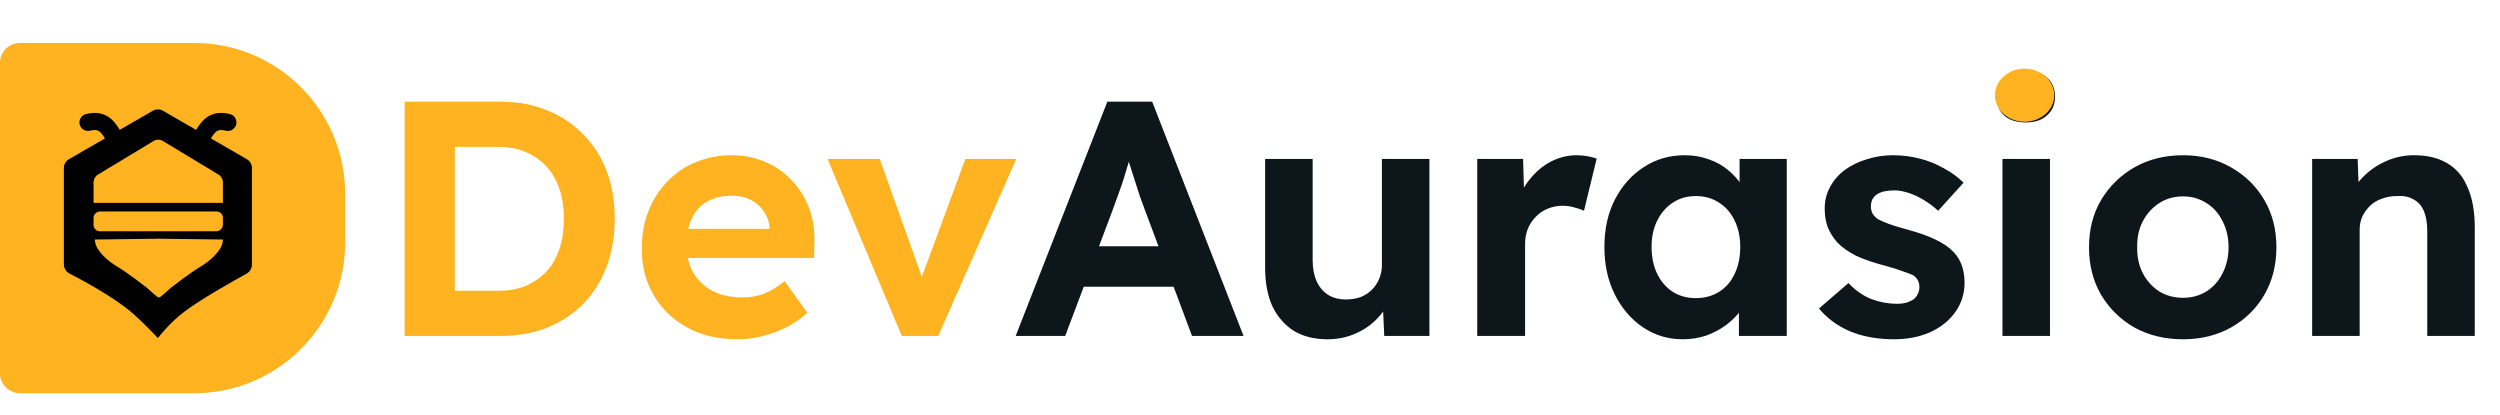
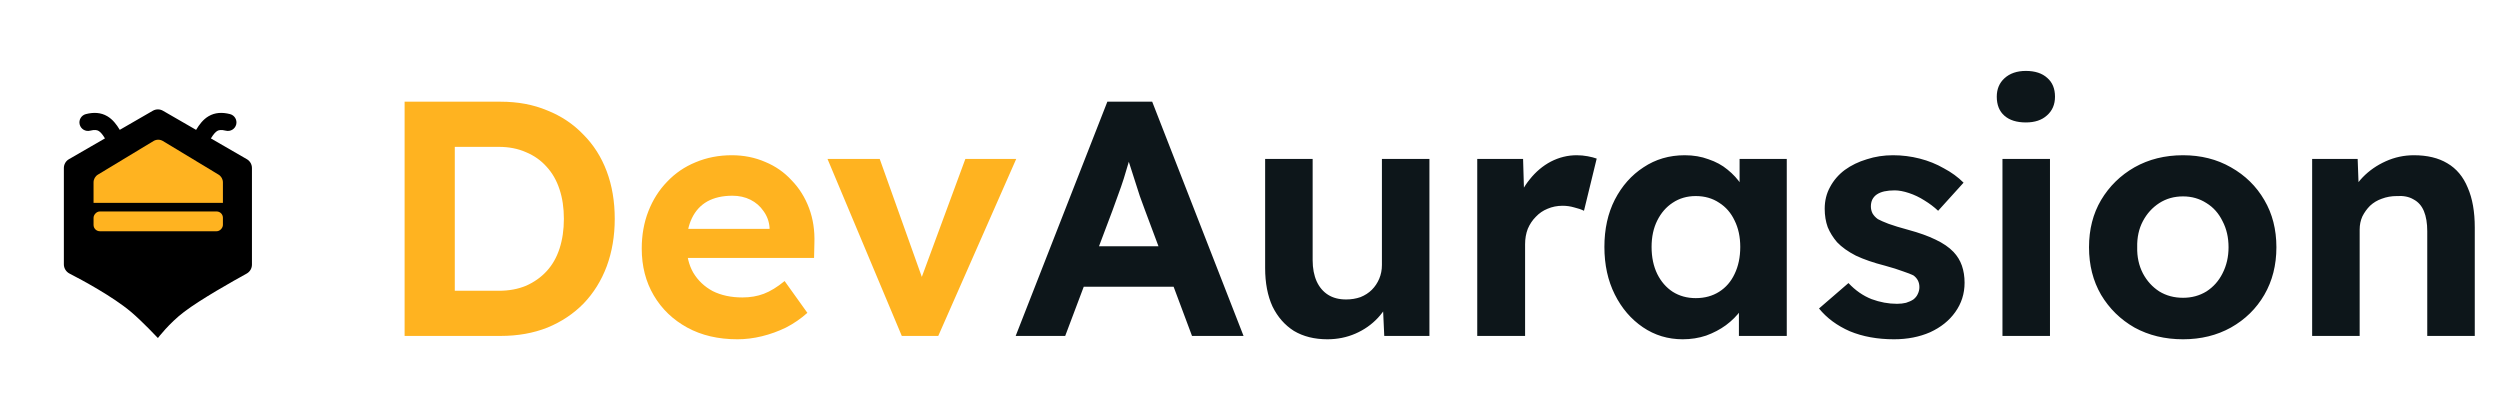
<svg xmlns="http://www.w3.org/2000/svg" width="253" height="42" viewBox="0 0 253 42" fill="none">
  <path d="M40.946 33.996V10.292H50.664C52.403 10.292 53.972 10.585 55.371 11.172C56.794 11.737 58.013 12.55 59.029 13.611C60.067 14.649 60.857 15.891 61.399 17.335C61.941 18.78 62.212 20.383 62.212 22.144C62.212 23.882 61.941 25.485 61.399 26.953C60.857 28.397 60.078 29.65 59.063 30.711C58.047 31.75 56.828 32.563 55.405 33.15C53.983 33.714 52.403 33.996 50.664 33.996H40.946ZM46.025 30.305L45.483 29.425H50.495C51.511 29.425 52.425 29.255 53.238 28.917C54.051 28.555 54.739 28.07 55.304 27.46C55.891 26.828 56.331 26.061 56.624 25.158C56.918 24.255 57.065 23.25 57.065 22.144C57.065 21.038 56.918 20.044 56.624 19.164C56.331 18.261 55.891 17.494 55.304 16.861C54.739 16.229 54.051 15.744 53.238 15.405C52.425 15.044 51.511 14.863 50.495 14.863H45.382L46.025 14.051V30.305ZM74.629 34.335C72.687 34.335 70.994 33.94 69.549 33.15C68.104 32.359 66.975 31.276 66.163 29.899C65.35 28.522 64.944 26.941 64.944 25.158C64.944 23.781 65.169 22.517 65.621 21.365C66.072 20.214 66.704 19.221 67.517 18.385C68.33 17.527 69.289 16.873 70.396 16.421C71.524 15.947 72.743 15.71 74.053 15.71C75.272 15.71 76.401 15.936 77.439 16.387C78.478 16.816 79.369 17.437 80.114 18.25C80.882 19.04 81.469 19.977 81.875 21.06C82.282 22.144 82.462 23.329 82.417 24.616L82.383 26.106H67.991L67.213 23.16H78.421L77.879 23.769V23.024C77.834 22.415 77.631 21.862 77.27 21.365C76.931 20.869 76.491 20.485 75.949 20.214C75.407 19.943 74.798 19.807 74.121 19.807C73.127 19.807 72.281 19.999 71.581 20.383C70.903 20.767 70.384 21.331 70.023 22.076C69.662 22.821 69.481 23.724 69.481 24.785C69.481 25.869 69.707 26.806 70.159 27.596C70.633 28.386 71.287 29.007 72.123 29.458C72.981 29.887 73.985 30.102 75.136 30.102C75.927 30.102 76.649 29.978 77.304 29.729C77.958 29.481 78.658 29.052 79.403 28.442L81.706 31.66C81.051 32.246 80.329 32.743 79.539 33.15C78.749 33.533 77.936 33.827 77.1 34.03C76.265 34.233 75.441 34.335 74.629 34.335ZM91.261 33.996L83.743 16.082H89.026L93.801 29.458L92.683 29.662L97.695 16.082H102.842L94.952 33.996H91.261Z" fill="#FFB320" />
  <path d="M102.786 33.996L112.064 10.292H116.602L125.847 33.996H120.632L115.857 21.23C115.722 20.869 115.552 20.406 115.349 19.841C115.169 19.277 114.977 18.679 114.773 18.047C114.57 17.415 114.378 16.816 114.198 16.252C114.017 15.665 113.882 15.18 113.791 14.796L114.706 14.762C114.57 15.281 114.412 15.823 114.232 16.387C114.074 16.929 113.904 17.494 113.724 18.08C113.543 18.645 113.351 19.198 113.148 19.74C112.945 20.282 112.753 20.812 112.572 21.331L107.798 33.996H102.786ZM107.087 29.018L108.746 24.921H119.616L121.309 29.018H107.087ZM134.33 34.335C133.021 34.335 131.892 34.053 130.944 33.488C130.018 32.901 129.296 32.077 128.777 31.016C128.28 29.933 128.032 28.634 128.032 27.122V16.082H132.84V26.343C132.84 27.156 132.976 27.867 133.247 28.476C133.518 29.063 133.901 29.515 134.398 29.831C134.895 30.147 135.504 30.305 136.227 30.305C136.746 30.305 137.231 30.226 137.683 30.068C138.134 29.887 138.518 29.639 138.834 29.323C139.15 29.007 139.398 28.634 139.579 28.206C139.76 27.777 139.85 27.314 139.85 26.817V16.082H144.658V33.996H140.087L139.918 30.305L140.798 29.899C140.527 30.734 140.076 31.49 139.444 32.167C138.811 32.845 138.055 33.375 137.175 33.759C136.294 34.143 135.346 34.335 134.33 34.335ZM149.497 33.996V16.082H154.136L154.305 21.839L153.493 20.654C153.764 19.728 154.204 18.893 154.813 18.148C155.423 17.381 156.134 16.782 156.947 16.353C157.782 15.925 158.651 15.71 159.554 15.71C159.938 15.71 160.311 15.744 160.672 15.812C161.033 15.879 161.338 15.958 161.586 16.049L160.299 21.331C160.028 21.196 159.701 21.083 159.317 20.993C158.933 20.88 158.538 20.823 158.132 20.823C157.59 20.823 157.082 20.925 156.608 21.128C156.157 21.309 155.762 21.58 155.423 21.941C155.084 22.279 154.813 22.686 154.61 23.16C154.43 23.634 154.339 24.153 154.339 24.718V33.996H149.497ZM170.289 34.335C168.799 34.335 167.456 33.928 166.26 33.116C165.063 32.303 164.115 31.197 163.415 29.797C162.715 28.397 162.365 26.794 162.365 24.988C162.365 23.183 162.715 21.591 163.415 20.214C164.138 18.814 165.108 17.719 166.327 16.929C167.546 16.116 168.935 15.71 170.493 15.71C171.373 15.71 172.174 15.845 172.897 16.116C173.642 16.365 174.285 16.715 174.827 17.166C175.391 17.618 175.866 18.137 176.249 18.724C176.633 19.311 176.904 19.943 177.062 20.62L176.046 20.451V16.082H180.821V33.996H175.978V29.695L177.062 29.594C176.881 30.226 176.588 30.824 176.182 31.389C175.775 31.953 175.267 32.461 174.658 32.913C174.071 33.341 173.405 33.691 172.66 33.962C171.915 34.211 171.125 34.335 170.289 34.335ZM171.61 30.17C172.513 30.17 173.303 29.955 173.98 29.526C174.658 29.097 175.177 28.499 175.538 27.731C175.922 26.941 176.114 26.027 176.114 24.988C176.114 23.973 175.922 23.081 175.538 22.313C175.177 21.546 174.658 20.948 173.98 20.519C173.303 20.067 172.513 19.841 171.61 19.841C170.73 19.841 169.951 20.067 169.274 20.519C168.619 20.948 168.1 21.546 167.716 22.313C167.332 23.081 167.14 23.973 167.14 24.988C167.14 26.027 167.332 26.941 167.716 27.731C168.1 28.499 168.619 29.097 169.274 29.526C169.951 29.955 170.73 30.17 171.61 30.17ZM191.669 34.335C189.999 34.335 188.509 34.064 187.2 33.522C185.913 32.958 184.874 32.19 184.084 31.219L187.064 28.646C187.764 29.391 188.543 29.933 189.401 30.271C190.259 30.587 191.116 30.745 191.974 30.745C192.313 30.745 192.618 30.711 192.889 30.644C193.182 30.553 193.43 30.441 193.634 30.305C193.837 30.147 193.983 29.966 194.074 29.763C194.187 29.538 194.243 29.3 194.243 29.052C194.243 28.555 194.04 28.16 193.634 27.867C193.408 27.754 193.058 27.619 192.584 27.46C192.11 27.28 191.5 27.088 190.755 26.885C189.604 26.591 188.622 26.253 187.809 25.869C187.019 25.463 186.387 25.011 185.913 24.514C185.506 24.04 185.19 23.532 184.965 22.991C184.761 22.426 184.66 21.805 184.66 21.128C184.66 20.315 184.84 19.582 185.202 18.927C185.563 18.25 186.059 17.674 186.692 17.2C187.346 16.726 188.091 16.365 188.927 16.116C189.762 15.845 190.642 15.71 191.568 15.71C192.493 15.71 193.396 15.823 194.277 16.049C195.157 16.274 195.97 16.602 196.715 17.031C197.483 17.437 198.149 17.922 198.713 18.487L196.139 21.331C195.733 20.948 195.27 20.598 194.751 20.282C194.254 19.965 193.735 19.717 193.193 19.537C192.651 19.356 192.166 19.266 191.737 19.266C191.353 19.266 191.003 19.299 190.687 19.367C190.394 19.435 190.146 19.537 189.942 19.672C189.739 19.807 189.581 19.988 189.468 20.214C189.378 20.417 189.333 20.643 189.333 20.891C189.333 21.139 189.389 21.376 189.502 21.602C189.638 21.828 189.818 22.02 190.044 22.178C190.292 22.313 190.654 22.471 191.128 22.652C191.624 22.833 192.29 23.036 193.126 23.262C194.209 23.555 195.124 23.882 195.868 24.244C196.636 24.605 197.246 25.022 197.697 25.497C198.081 25.903 198.363 26.366 198.544 26.885C198.724 27.404 198.815 27.98 198.815 28.612C198.815 29.718 198.499 30.711 197.866 31.592C197.257 32.45 196.41 33.127 195.327 33.624C194.243 34.098 193.024 34.335 191.669 34.335ZM202.649 33.996V16.082H207.458V33.996H202.649ZM205.019 12.391C204.094 12.391 203.371 12.166 202.852 11.714C202.333 11.263 202.073 10.619 202.073 9.784C202.073 9.016 202.333 8.396 202.852 7.921C203.394 7.425 204.116 7.177 205.019 7.177C205.945 7.177 206.667 7.414 207.187 7.888C207.706 8.339 207.966 8.971 207.966 9.784C207.966 10.574 207.695 11.206 207.153 11.68C206.634 12.154 205.922 12.391 205.019 12.391ZM220.924 34.335C219.095 34.335 217.458 33.94 216.014 33.15C214.591 32.337 213.463 31.231 212.627 29.831C211.815 28.431 211.408 26.828 211.408 25.022C211.408 23.216 211.815 21.625 212.627 20.248C213.463 18.848 214.591 17.742 216.014 16.929C217.458 16.116 219.095 15.71 220.924 15.71C222.73 15.71 224.344 16.116 225.766 16.929C227.211 17.742 228.34 18.848 229.152 20.248C229.965 21.625 230.372 23.216 230.372 25.022C230.372 26.828 229.965 28.431 229.152 29.831C228.34 31.231 227.211 32.337 225.766 33.15C224.344 33.94 222.73 34.335 220.924 34.335ZM220.924 30.136C221.804 30.136 222.594 29.921 223.294 29.492C223.994 29.041 224.536 28.431 224.92 27.664C225.326 26.874 225.529 25.993 225.529 25.022C225.529 24.029 225.326 23.149 224.92 22.381C224.536 21.591 223.994 20.981 223.294 20.552C222.594 20.101 221.804 19.875 220.924 19.875C220.021 19.875 219.219 20.101 218.519 20.552C217.82 21.004 217.267 21.613 216.86 22.381C216.454 23.149 216.262 24.029 216.285 25.022C216.262 25.993 216.454 26.874 216.86 27.664C217.267 28.431 217.82 29.041 218.519 29.492C219.219 29.921 220.021 30.136 220.924 30.136ZM233.989 33.996V16.082H238.595L238.73 19.74L237.782 20.146C238.03 19.333 238.471 18.6 239.103 17.945C239.757 17.268 240.536 16.726 241.439 16.32C242.342 15.913 243.29 15.71 244.284 15.71C245.638 15.71 246.767 15.981 247.67 16.523C248.596 17.064 249.284 17.889 249.736 18.995C250.21 20.078 250.447 21.422 250.447 23.024V33.996H245.638V23.397C245.638 22.584 245.525 21.907 245.3 21.365C245.074 20.823 244.724 20.428 244.25 20.18C243.798 19.909 243.234 19.796 242.557 19.841C242.015 19.841 241.507 19.932 241.033 20.112C240.581 20.27 240.186 20.507 239.848 20.823C239.532 21.139 239.272 21.501 239.069 21.907C238.888 22.313 238.798 22.753 238.798 23.228V33.996H236.428C235.908 33.996 235.445 33.996 235.039 33.996C234.633 33.996 234.283 33.996 233.989 33.996Z" fill="#0D161A" />
-   <ellipse cx="204.888" cy="9.635" rx="3.002" ry="2.686" fill="#FFB320" />
-   <path d="M-0.008 6.384C-0.008 5.259 0.904 4.347 2.029 4.347H19.651C28.088 4.347 34.929 11.187 34.929 19.625V24.514C34.929 32.952 28.088 39.793 19.651 39.793H2.029C0.904 39.793 -0.008 38.881 -0.008 37.756V6.384Z" fill="#FFB320" />
  <path fill-rule="evenodd" clip-rule="evenodd" d="M15.465 11.209C15.784 11.025 16.176 11.025 16.494 11.209L19.845 13.143C20.168 12.601 20.56 12.084 21.111 11.76C21.76 11.379 22.488 11.345 23.279 11.547C23.742 11.666 24.021 12.138 23.903 12.601C23.784 13.064 23.312 13.342 22.849 13.224C22.361 13.099 22.133 13.167 21.987 13.252C21.811 13.356 21.609 13.569 21.343 14.009L24.982 16.11C25.3 16.293 25.497 16.633 25.497 17.001V26.781C25.497 27.16 25.291 27.506 24.959 27.689C23.656 28.405 20.313 30.281 18.617 31.572C17.101 32.725 15.98 34.209 15.98 34.209C15.98 34.209 14.398 32.524 13.269 31.572C11.409 30.003 8.309 28.34 7.035 27.685C6.686 27.505 6.463 27.147 6.463 26.754V17.001C6.463 16.633 6.659 16.293 6.977 16.11L10.622 14.005C10.357 13.568 10.156 13.355 9.981 13.252C9.834 13.167 9.607 13.099 9.118 13.224C8.655 13.342 8.183 13.064 8.065 12.601C7.946 12.138 8.226 11.666 8.688 11.547C9.48 11.345 10.207 11.379 10.856 11.76C11.406 12.083 11.797 12.599 12.121 13.14L15.465 11.209Z" fill="black" />
-   <path d="M22.525 24.524C22.363 25.464 21.165 26.461 20.346 26.948C19.348 27.541 17.955 28.599 16.017 30.109C13.416 28.13 14.091 27.049 14.968 26.591C15.48 26.324 16.017 25.719 16.017 25.142V24.155L22.574 24.239L22.525 24.524Z" fill="#FFB320" />
-   <path d="M9.634 24.524C9.795 25.464 10.994 26.461 11.813 26.948C12.811 27.541 14.204 28.599 16.142 30.109C18.743 28.13 18.068 27.049 17.19 26.591C16.679 26.324 16.142 25.719 16.142 25.142V24.155L9.584 24.239L9.634 24.524Z" fill="#FFB320" />
  <rect width="13.092" height="2.002" rx="0.637" transform="matrix(-1 0 0 1 22.559 21.4)" fill="#FFB320" />
  <path d="M22.559 18.457C22.559 18.135 22.39 17.836 22.115 17.67L16.488 14.271C16.196 14.094 15.83 14.094 15.537 14.271L9.911 17.67C9.635 17.836 9.467 18.135 9.467 18.457V20.529H22.559V18.457Z" fill="#FFB320" />
</svg>